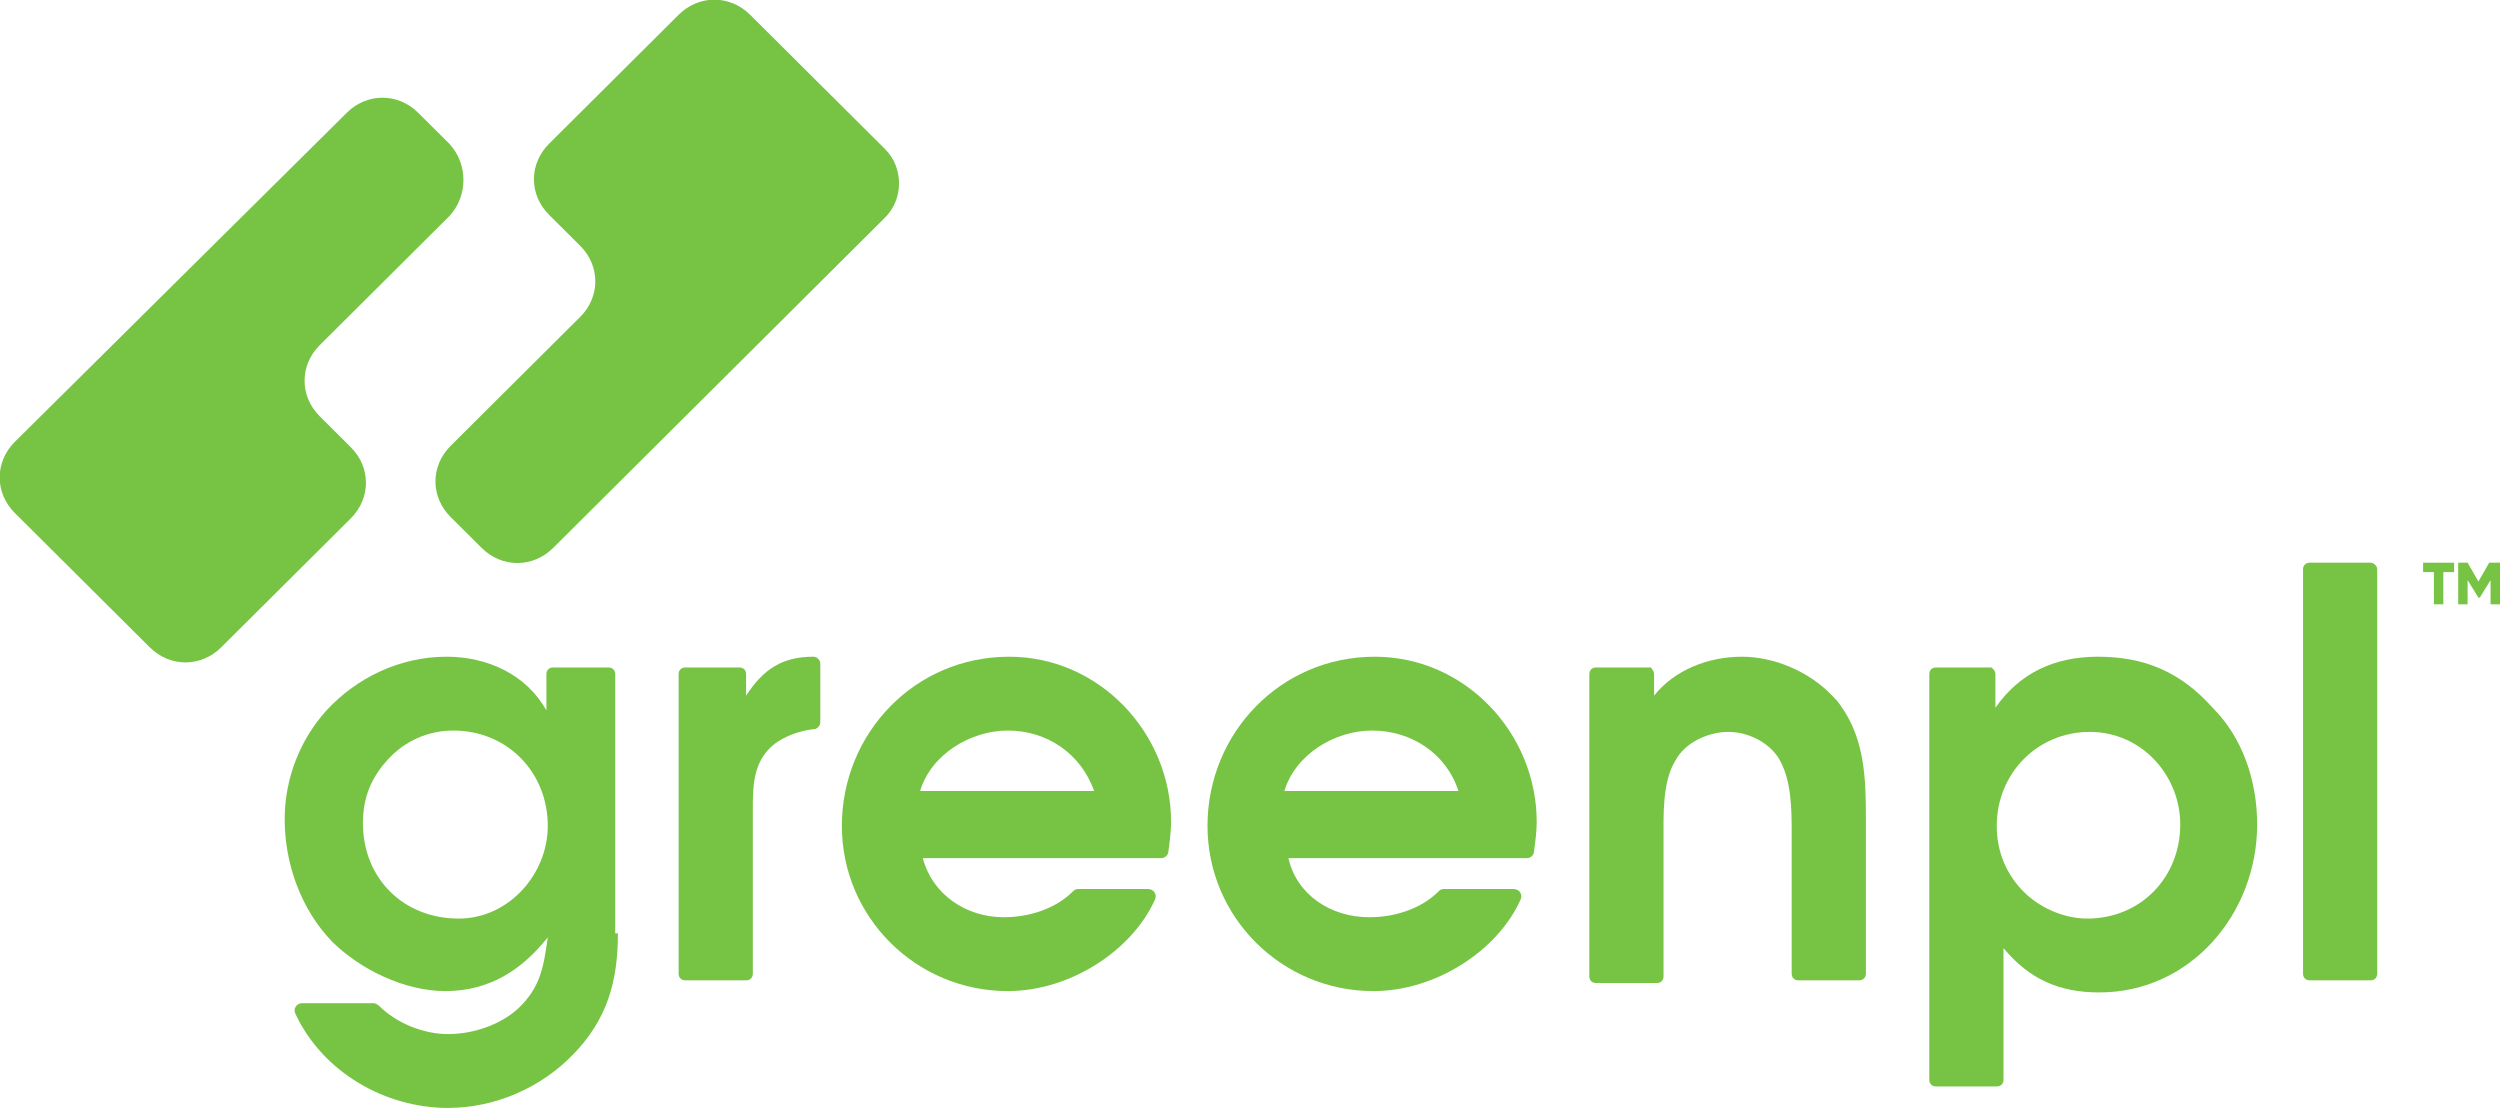
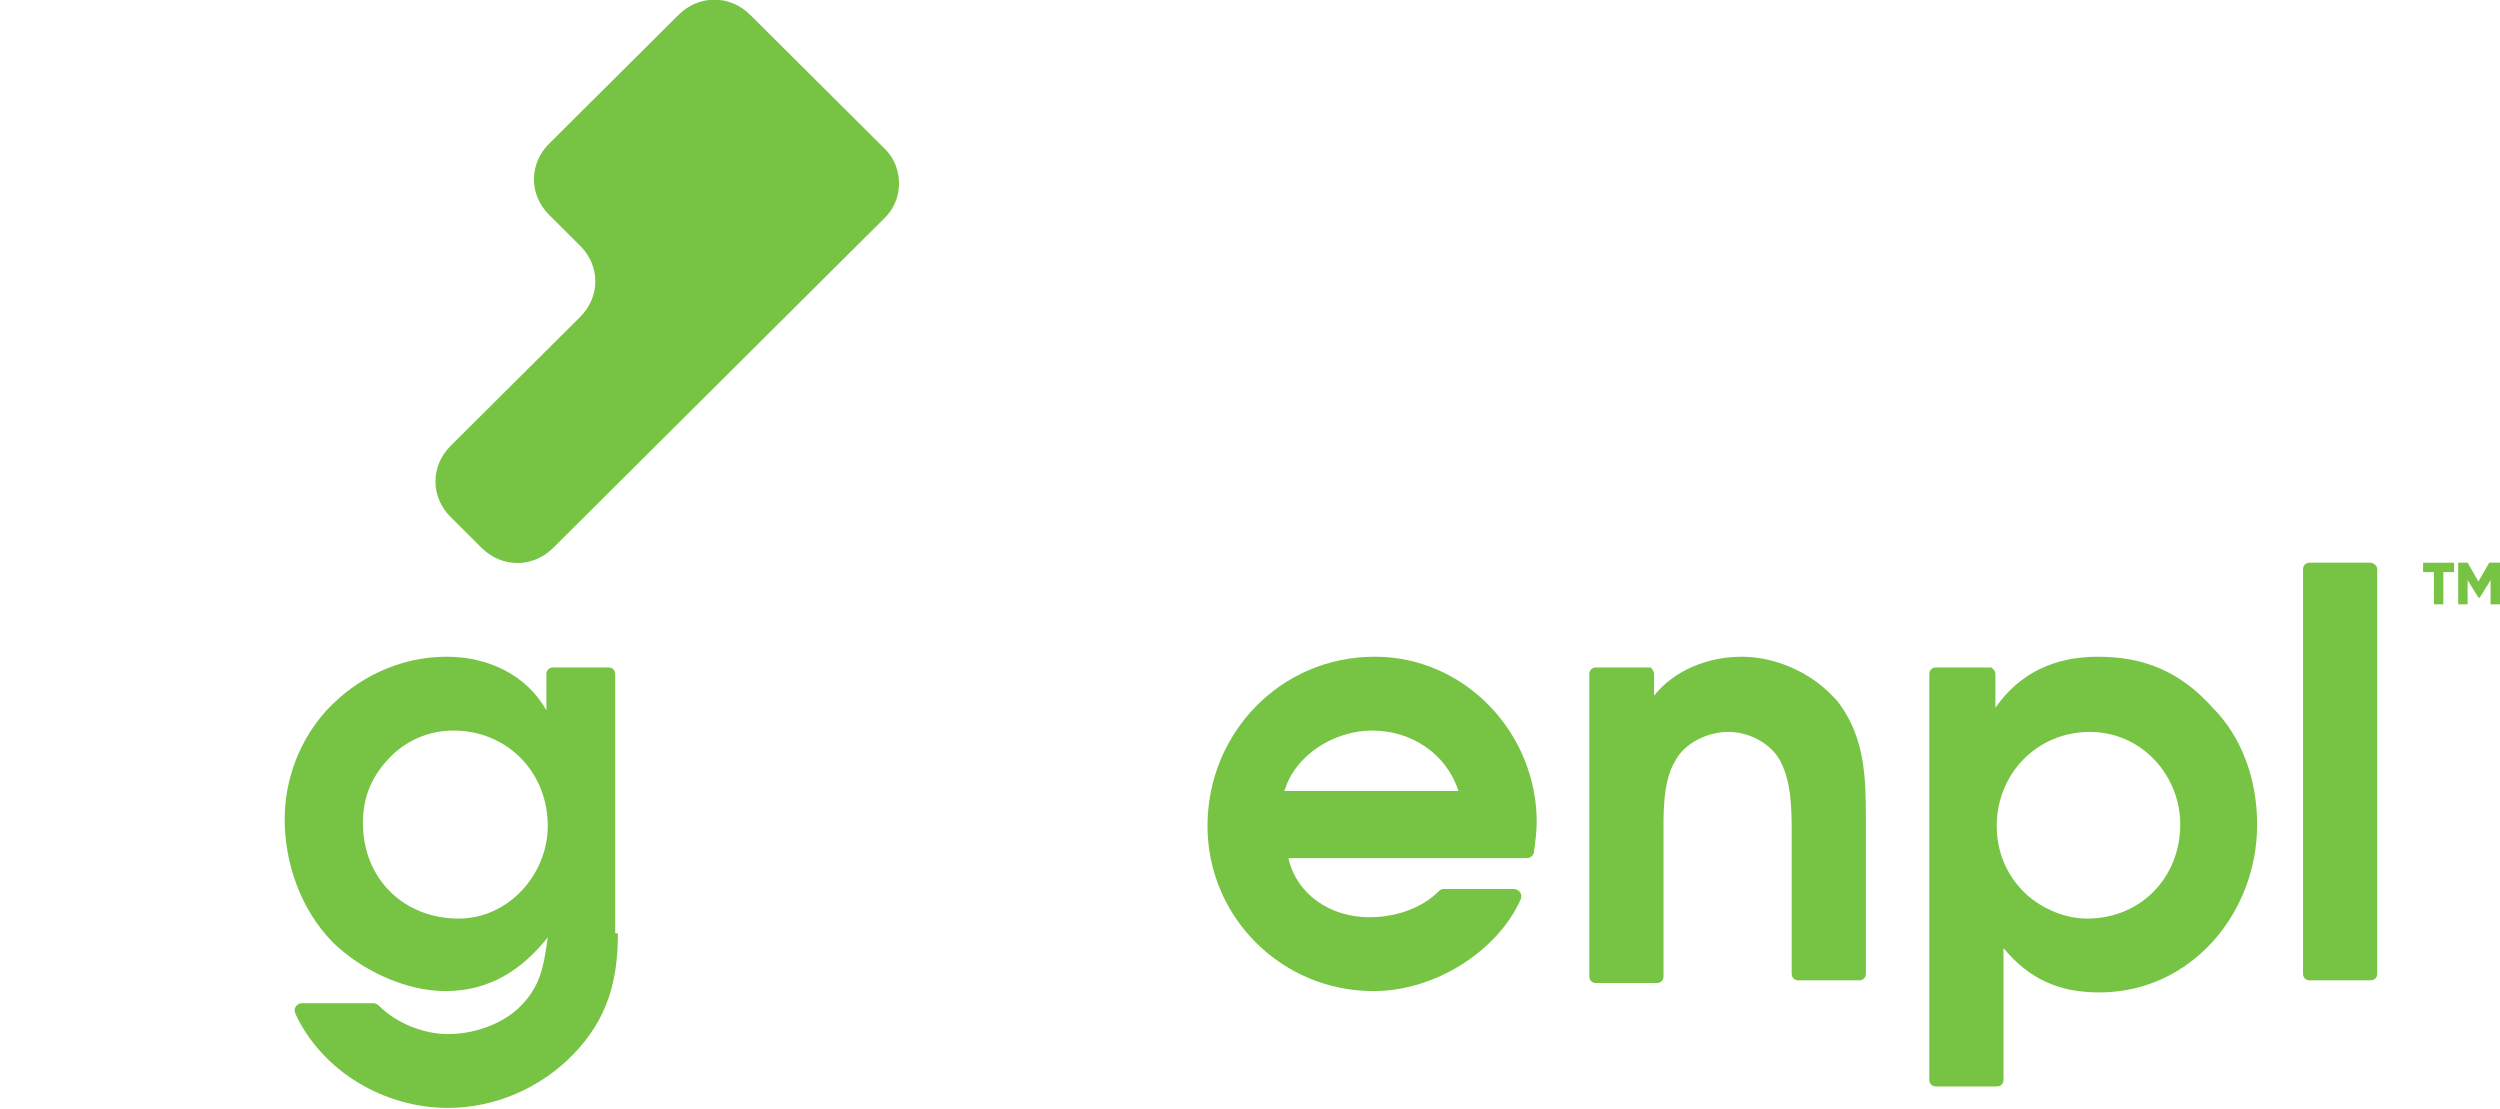
<svg xmlns="http://www.w3.org/2000/svg" width="151" height="67" viewBox="0 0 151 67" fill="none">
  <g clip-path="url(#clip0)">
    <path d="M143.584 34.392V58.808C143.584 59.051 143.421 59.213 143.177 59.213H139.51C139.265 59.213 139.103 59.051 139.103 58.808V34.392C139.103 34.149 139.265 33.987 139.51 33.987H143.177C143.34 33.987 143.584 34.149 143.584 34.392Z" fill="#77C445" />
    <path d="M120.523 40.719V42.747C121.99 40.638 124.108 39.665 126.716 39.665C129.487 39.665 131.687 40.557 133.643 42.747C135.435 44.532 136.332 47.127 136.332 49.804C136.332 55.157 132.339 59.943 126.798 59.943C124.353 59.943 122.56 59.132 121.012 57.267V65.216C121.012 65.459 120.849 65.621 120.604 65.621H116.937C116.693 65.621 116.53 65.459 116.53 65.216V40.719C116.53 40.476 116.693 40.314 116.937 40.314H120.278C120.278 40.314 120.523 40.476 120.523 40.719ZM122.397 54.022C123.375 54.914 124.76 55.482 126.064 55.482C129.324 55.482 131.687 52.968 131.687 49.804C131.687 46.803 129.324 44.207 126.227 44.207C123.049 44.207 120.604 46.722 120.604 49.885C120.604 51.426 121.175 52.886 122.397 54.022Z" fill="#77C445" />
    <path d="M99.906 40.719V42.017C101.128 40.476 103.166 39.665 105.203 39.665C107.159 39.665 109.277 40.557 110.663 42.017C110.826 42.179 110.989 42.342 111.152 42.585C112.618 44.613 112.7 46.965 112.7 49.398V58.808C112.7 59.051 112.537 59.213 112.292 59.213H108.625C108.381 59.213 108.218 59.051 108.218 58.808V50.372C108.218 48.912 108.218 47.046 107.403 45.748C106.751 44.775 105.529 44.207 104.388 44.207C103.166 44.207 101.78 44.856 101.21 45.911C100.395 47.208 100.477 49.236 100.477 50.777V58.97C100.477 59.213 100.314 59.375 100.069 59.375H96.402C96.158 59.375 95.995 59.213 95.995 58.97V40.719C95.995 40.476 96.158 40.314 96.402 40.314H99.743C99.662 40.314 99.906 40.476 99.906 40.719Z" fill="#77C445" />
-     <path d="M60.628 55.401C62.258 55.401 63.806 54.833 64.784 53.86C64.866 53.779 64.947 53.697 65.11 53.697H69.347C69.674 53.697 69.918 54.022 69.755 54.346C68.37 57.429 64.621 59.862 60.873 59.862C55.331 59.862 50.849 55.401 50.849 49.885C50.849 44.288 55.25 39.665 60.954 39.665C66.414 39.665 70.733 44.288 70.733 49.642C70.733 50.21 70.651 50.858 70.57 51.426C70.57 51.67 70.325 51.832 70.162 51.832H55.739C56.309 54.022 58.346 55.401 60.628 55.401ZM60.873 44.126C58.591 44.126 56.228 45.586 55.576 47.776H66.088C65.273 45.505 63.236 44.126 60.873 44.126Z" fill="#77C445" />
-     <path d="M82.712 55.401C84.342 55.401 85.89 54.833 86.868 53.86C86.949 53.779 87.031 53.697 87.194 53.697H91.431C91.757 53.697 92.002 54.022 91.839 54.346C90.453 57.429 86.705 59.862 82.956 59.862C77.415 59.862 72.933 55.401 72.933 49.885C72.933 44.288 77.334 39.665 83.038 39.665C88.498 39.665 92.817 44.288 92.817 49.642C92.817 50.21 92.735 50.858 92.653 51.426C92.653 51.67 92.409 51.832 92.246 51.832H77.822C78.311 54.022 80.349 55.401 82.712 55.401ZM82.875 44.126C80.593 44.126 78.23 45.586 77.578 47.776H88.09C87.357 45.505 85.238 44.126 82.875 44.126Z" fill="#77C445" />
-     <path d="M49.138 39.665C47.264 39.665 46.123 40.395 45.064 42.017V40.719C45.064 40.476 44.901 40.314 44.656 40.314H41.397C41.152 40.314 40.989 40.476 40.989 40.719V58.808C40.989 59.051 41.152 59.213 41.397 59.213H45.064C45.308 59.213 45.471 59.051 45.471 58.808V48.993C45.471 47.452 45.471 45.992 46.775 44.937C47.427 44.45 48.323 44.126 49.138 44.045C49.383 44.045 49.546 43.802 49.546 43.639V40.07C49.546 39.908 49.383 39.665 49.138 39.665Z" fill="#77C445" />
+     <path d="M82.712 55.401C84.342 55.401 85.89 54.833 86.868 53.86C86.949 53.779 87.031 53.697 87.194 53.697H91.431C91.757 53.697 92.002 54.022 91.839 54.346C90.453 57.429 86.705 59.862 82.956 59.862C77.415 59.862 72.933 55.401 72.933 49.885C72.933 44.288 77.334 39.665 83.038 39.665C88.498 39.665 92.817 44.288 92.817 49.642C92.817 50.21 92.735 50.858 92.653 51.426C92.653 51.67 92.409 51.832 92.246 51.832H77.822C78.311 54.022 80.349 55.401 82.712 55.401M82.875 44.126C80.593 44.126 78.23 45.586 77.578 47.776H88.09C87.357 45.505 85.238 44.126 82.875 44.126Z" fill="#77C445" />
    <path d="M37.322 56.374C37.322 59.294 36.67 61.566 34.633 63.675C32.677 65.702 29.907 66.919 27.055 66.919C23.224 66.919 19.476 64.729 17.846 61.241C17.683 60.917 17.928 60.592 18.254 60.592H22.573C22.654 60.592 22.817 60.673 22.898 60.754C23.958 61.809 25.588 62.458 27.055 62.458C28.603 62.458 30.233 61.89 31.292 60.917C32.677 59.619 32.84 58.321 33.085 56.618C31.536 58.564 29.581 59.862 26.892 59.862C24.447 59.862 21.758 58.564 20.046 56.861C18.172 54.914 17.194 52.156 17.194 49.48C17.194 46.965 18.172 44.613 19.72 42.909C21.513 40.963 24.121 39.665 26.973 39.665C29.418 39.665 31.781 40.719 33.003 42.909V40.719C33.003 40.476 33.166 40.314 33.411 40.314H36.752C36.996 40.314 37.159 40.476 37.159 40.719V56.374H37.322ZM23.469 45.829C22.41 46.965 21.921 48.182 21.921 49.723C21.921 53.049 24.365 55.482 27.706 55.482C30.721 55.482 33.085 52.805 33.085 49.885C33.085 46.641 30.64 44.126 27.381 44.126C25.832 44.126 24.447 44.775 23.469 45.829Z" fill="#77C445" />
-     <path d="M27.136 8.679L25.262 6.814C24.039 5.597 22.165 5.597 20.943 6.814L0.896 26.686C-0.326 27.903 -0.326 29.769 0.896 30.986L9.045 39.097C10.268 40.314 12.142 40.314 13.364 39.097L21.187 31.31C22.41 30.093 22.41 28.228 21.187 27.011L19.313 25.145C18.091 23.929 18.091 22.063 19.313 20.846L27.136 13.059C28.277 11.843 28.277 9.896 27.136 8.679Z" fill="#77C445" />
    <path d="M53.457 9.004L45.308 0.892C44.086 -0.324 42.212 -0.324 40.989 0.892L33.166 8.679C31.944 9.896 31.944 11.761 33.166 12.978L35.041 14.844C36.263 16.061 36.263 17.926 35.041 19.143L27.218 26.93C25.995 28.146 25.995 30.012 27.218 31.229L29.092 33.094C30.314 34.311 32.188 34.311 33.411 33.094L53.376 13.222C54.598 12.086 54.598 10.139 53.457 9.004Z" fill="#77C445" />
    <path d="M148.229 33.987V34.555H147.577V36.501H147.007V34.555H146.355V33.987H148.229Z" fill="#77C445" />
    <path d="M151 33.987V36.501H150.43V35.041L149.778 36.096H149.696L149.044 35.041V36.501H148.474V33.987H149.044L149.696 35.122L150.348 33.987H151Z" fill="#77C445" />
  </g>
  <defs>
    <clipPath id="clip0">
      <rect width="151" height="67" fill="white" />
    </clipPath>
  </defs>
</svg>